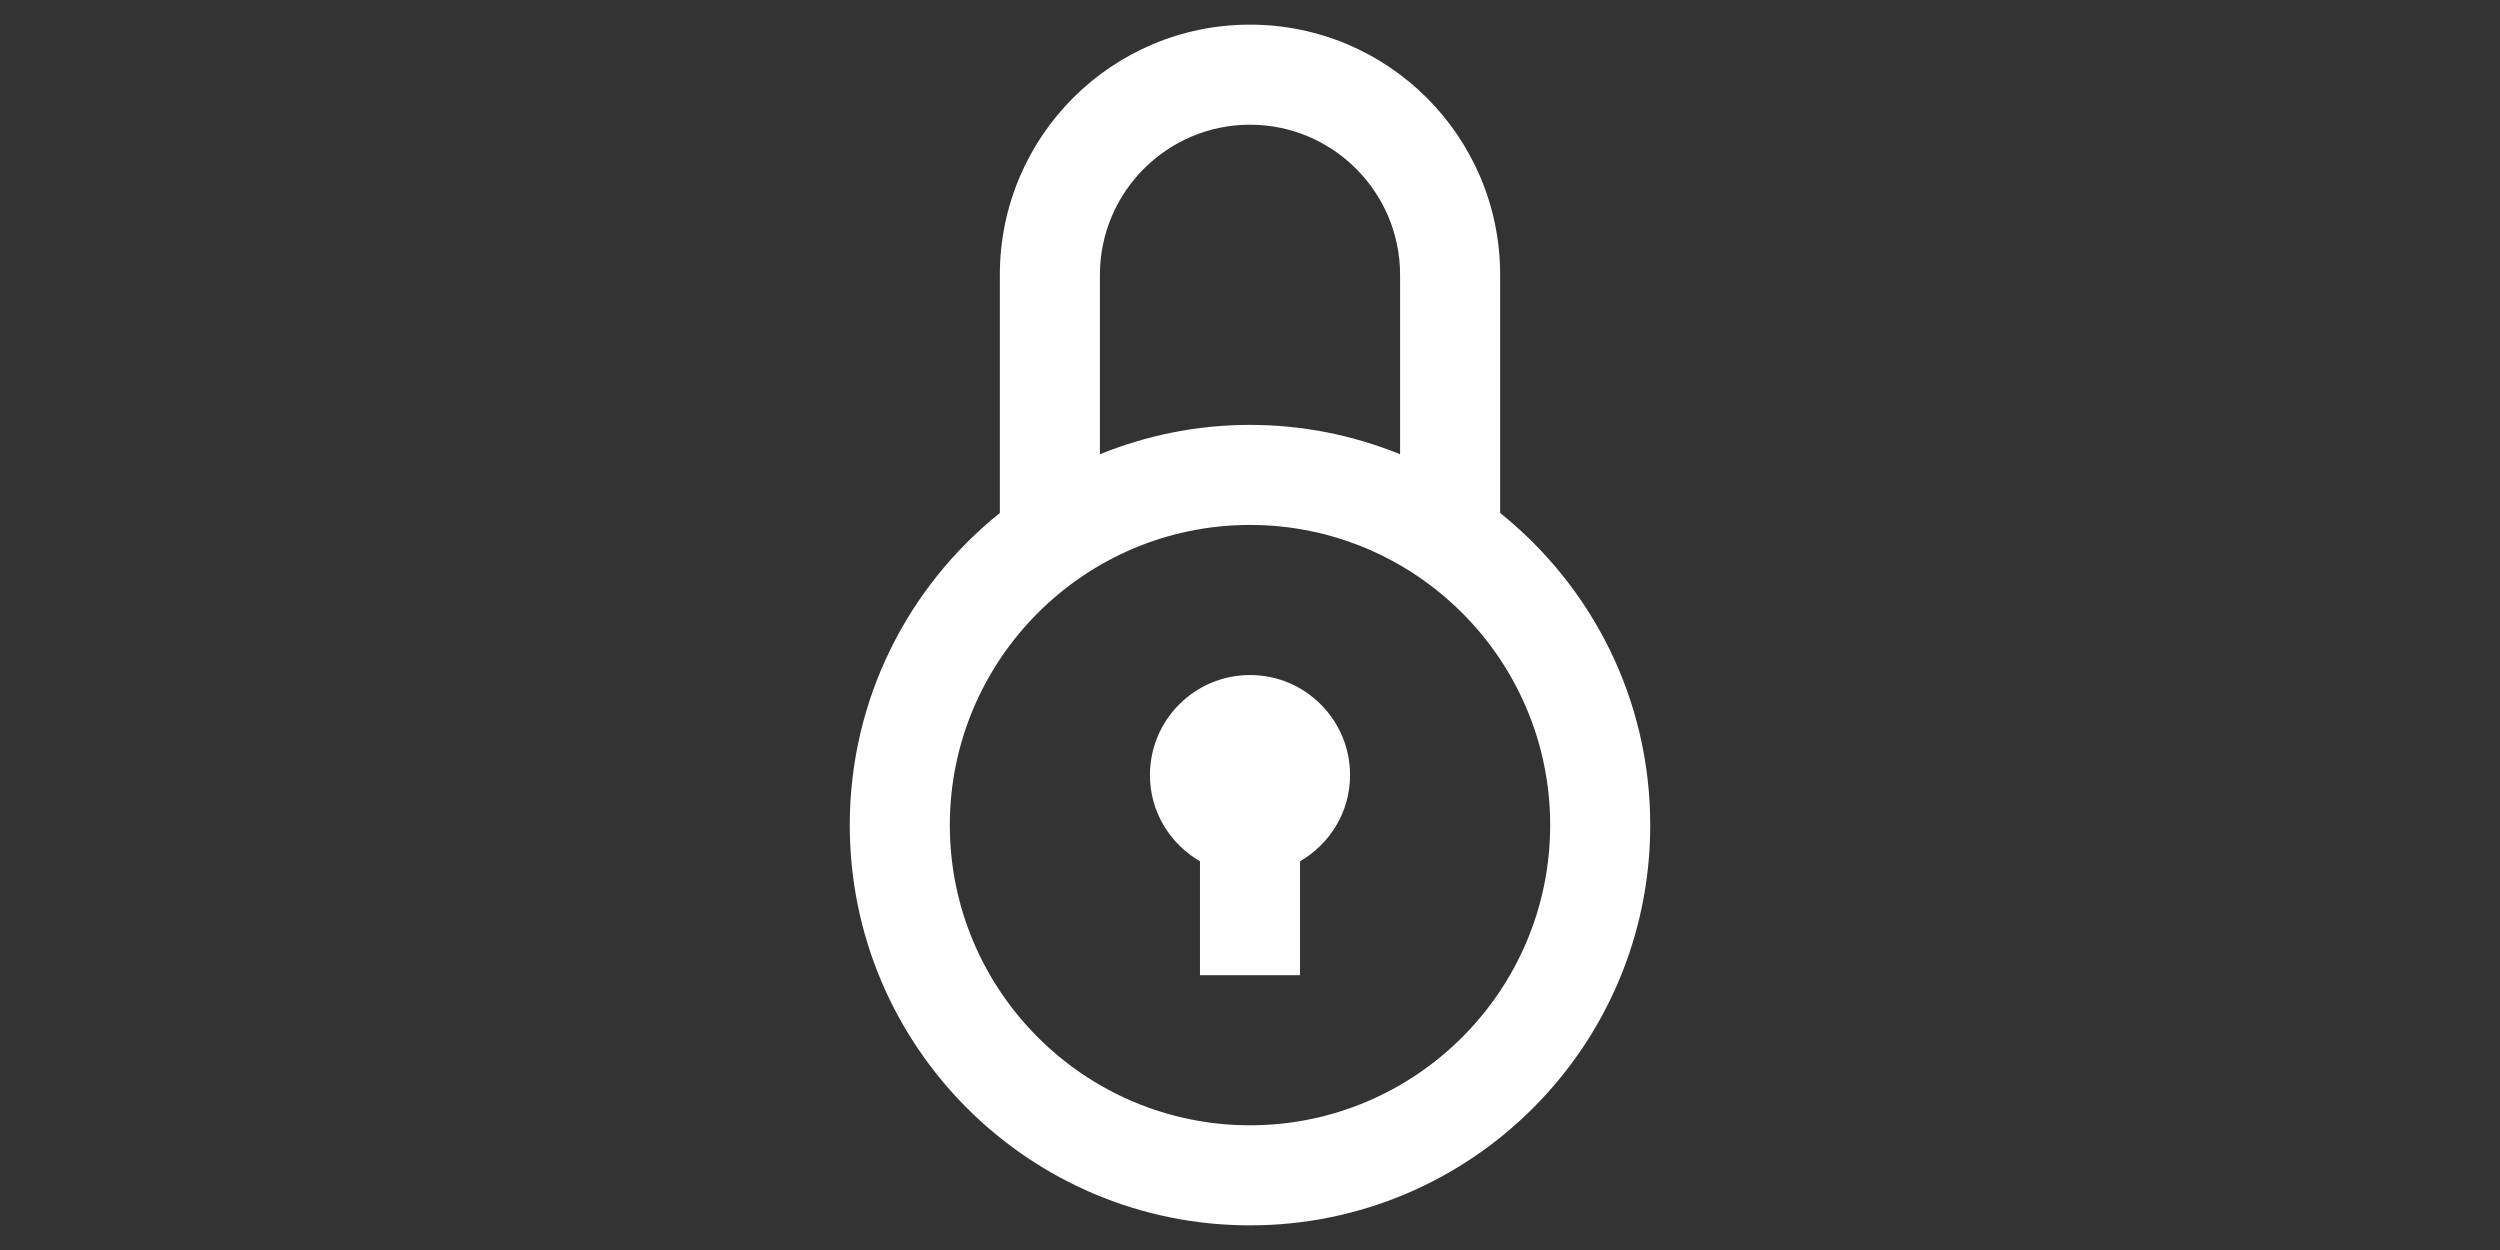
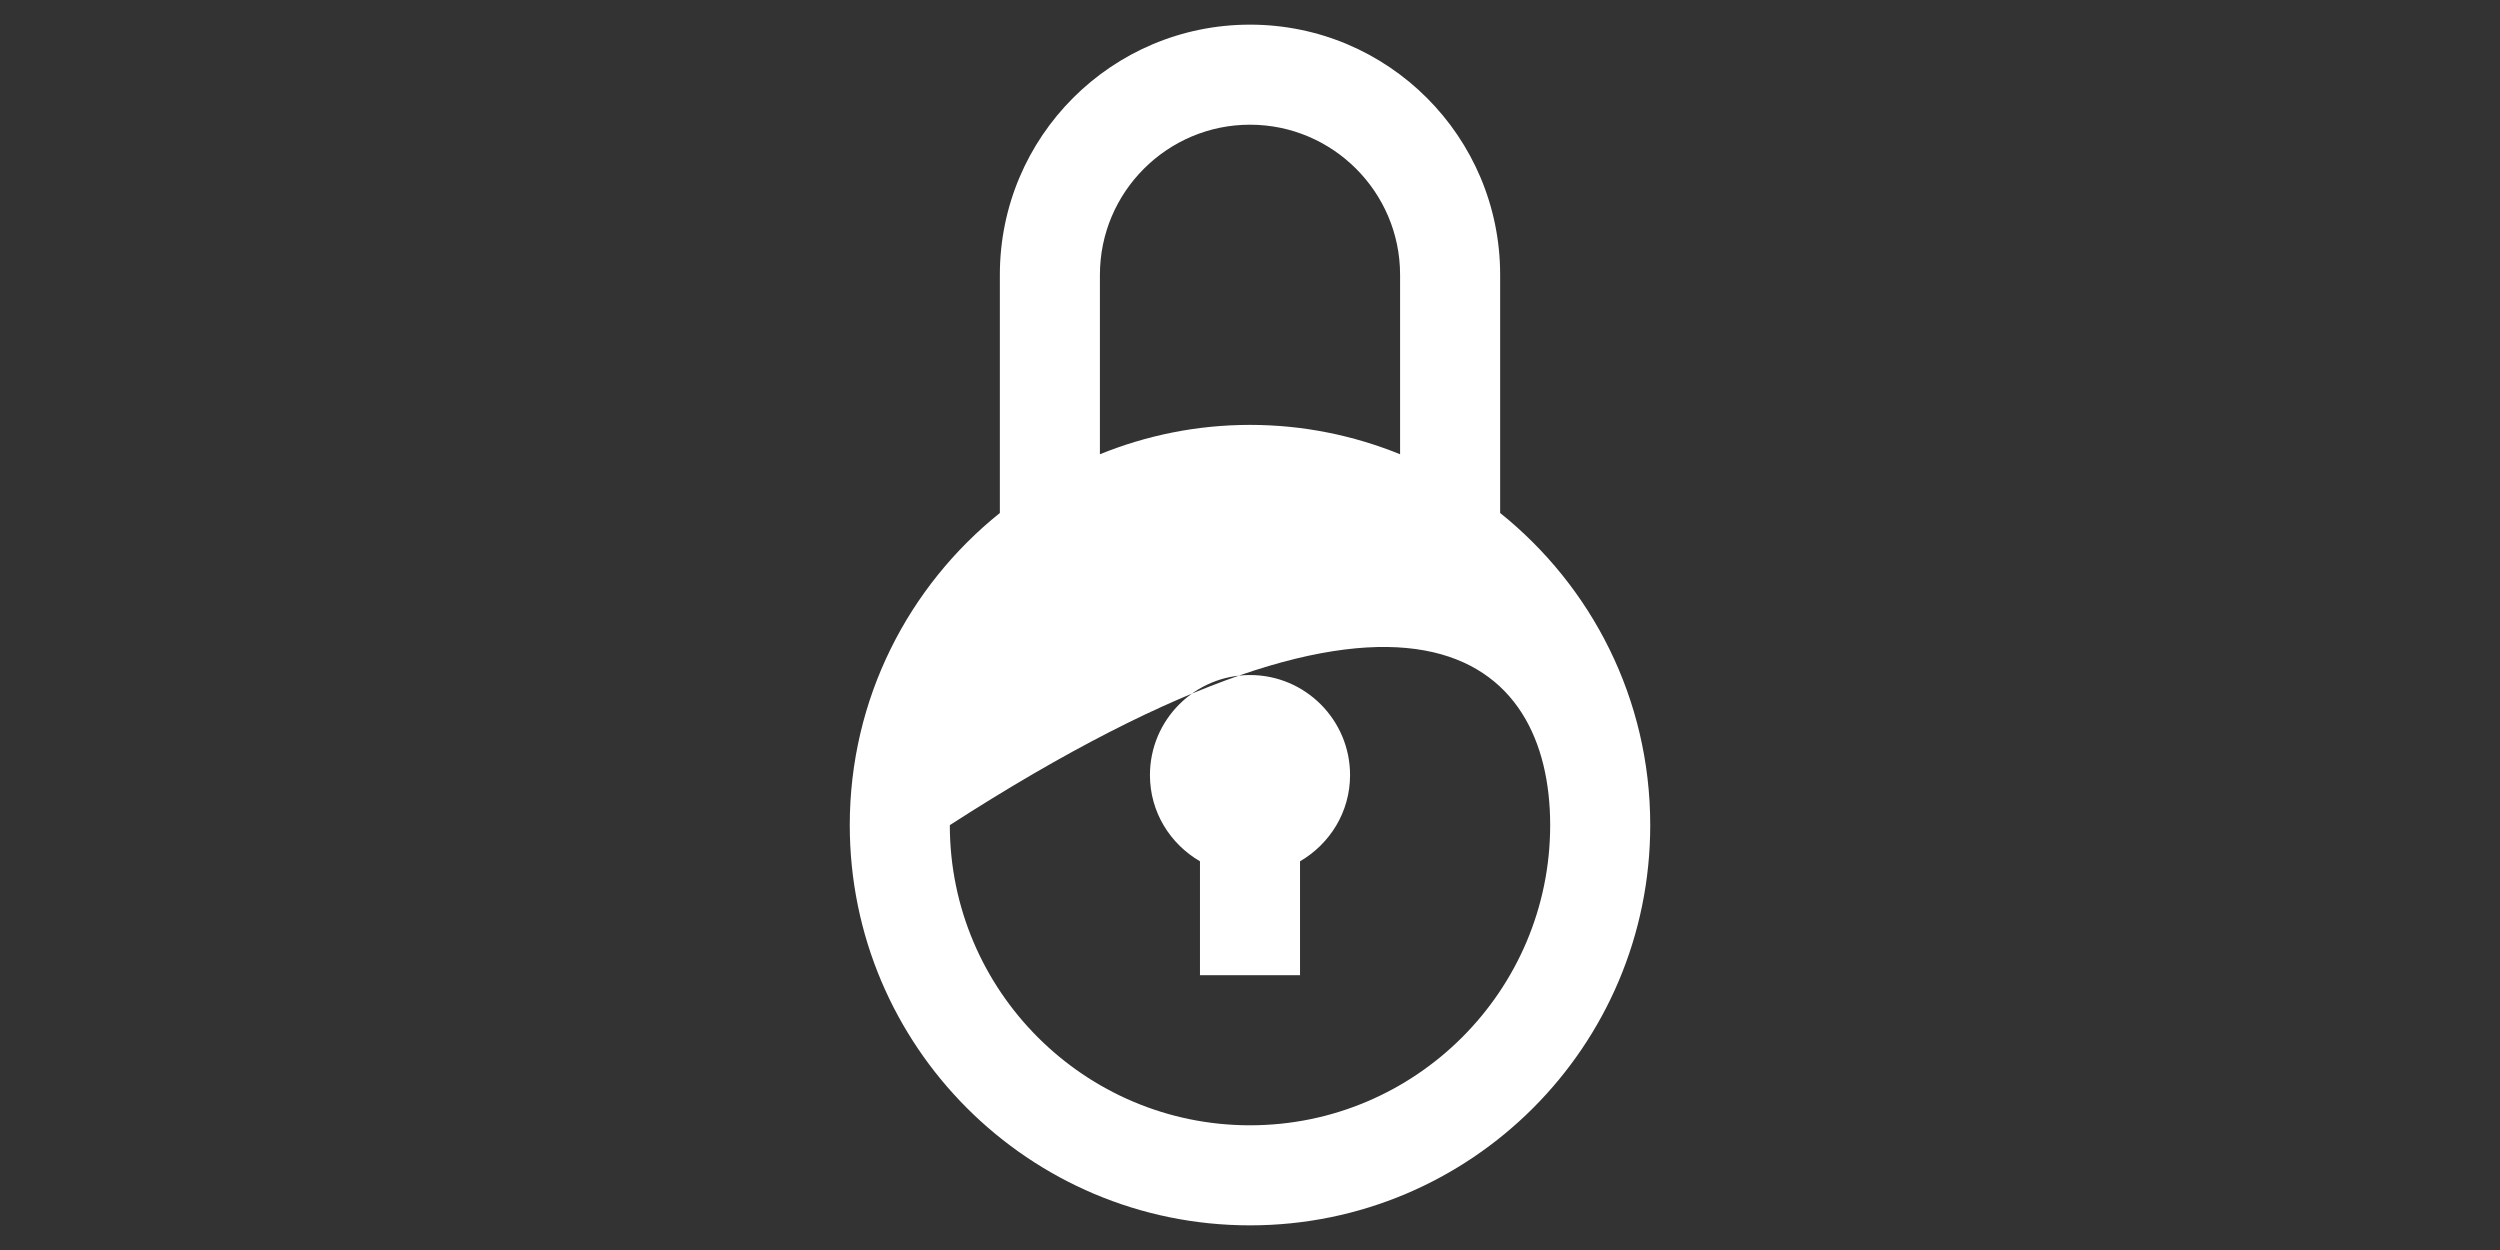
<svg xmlns="http://www.w3.org/2000/svg" xmlns:ns1="http://vectornator.io" height="100%" stroke-miterlimit="10" style="fill-rule:nonzero;clip-rule:evenodd;stroke-linecap:round;stroke-linejoin:round;" viewBox="0 0 512 256" width="100%" xml:space="preserve">
  <rect x="0" y="0" width="512" height="256" fill="#333333" stroke="none" />
  <defs />
  <g id="Layer-1" ns1:layerName="Layer 1">
-     <path d="M307.23 105.059L307.23 56.278C307.23 27.988 284.3 5.047 256 5.047C227.69 5.047 204.77 27.988 204.77 56.278L204.77 105.059C186.05 120.08 174.032 143.113 174.032 168.984C174.032 214.251 210.733 250.953 256 250.953C301.267 250.953 337.968 214.251 337.968 168.984C337.968 143.113 325.95 120.08 307.23 105.059ZM225.262 56.278C225.262 39.331 239.053 25.539 256 25.539C272.947 25.539 286.738 39.331 286.738 56.278L286.738 93.03C277.24 89.178 266.881 87.016 256 87.016C245.119 87.016 234.76 89.178 225.262 93.03L225.262 56.278ZM256 230.461C222.096 230.461 194.524 202.888 194.524 168.984C194.524 135.08 222.096 107.508 256 107.508C289.904 107.508 317.476 135.08 317.476 168.984C317.476 202.888 289.904 230.461 256 230.461ZM276.492 158.738C276.492 166.3 272.353 172.837 266.246 176.392L266.246 199.722L245.754 199.722L245.754 176.392C239.647 172.837 235.508 166.31 235.508 158.738C235.508 147.427 244.688 138.246 256 138.246C267.312 138.246 276.492 147.427 276.492 158.738Z" fill="#ffffff" fill-rule="nonzero" opacity="1" stroke="none" ns1:layerName="path" />
+     <path d="M307.23 105.059L307.23 56.278C307.23 27.988 284.3 5.047 256 5.047C227.69 5.047 204.77 27.988 204.77 56.278L204.77 105.059C186.05 120.08 174.032 143.113 174.032 168.984C174.032 214.251 210.733 250.953 256 250.953C301.267 250.953 337.968 214.251 337.968 168.984C337.968 143.113 325.95 120.08 307.23 105.059ZM225.262 56.278C225.262 39.331 239.053 25.539 256 25.539C272.947 25.539 286.738 39.331 286.738 56.278L286.738 93.03C277.24 89.178 266.881 87.016 256 87.016C245.119 87.016 234.76 89.178 225.262 93.03L225.262 56.278ZM256 230.461C222.096 230.461 194.524 202.888 194.524 168.984C289.904 107.508 317.476 135.08 317.476 168.984C317.476 202.888 289.904 230.461 256 230.461ZM276.492 158.738C276.492 166.3 272.353 172.837 266.246 176.392L266.246 199.722L245.754 199.722L245.754 176.392C239.647 172.837 235.508 166.31 235.508 158.738C235.508 147.427 244.688 138.246 256 138.246C267.312 138.246 276.492 147.427 276.492 158.738Z" fill="#ffffff" fill-rule="nonzero" opacity="1" stroke="none" ns1:layerName="path" />
  </g>
</svg>